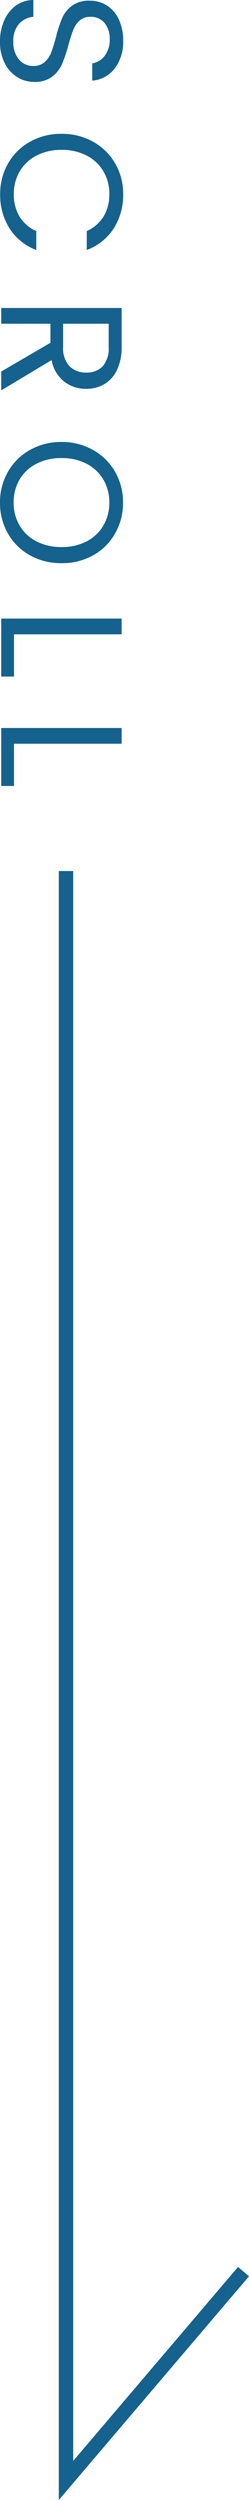
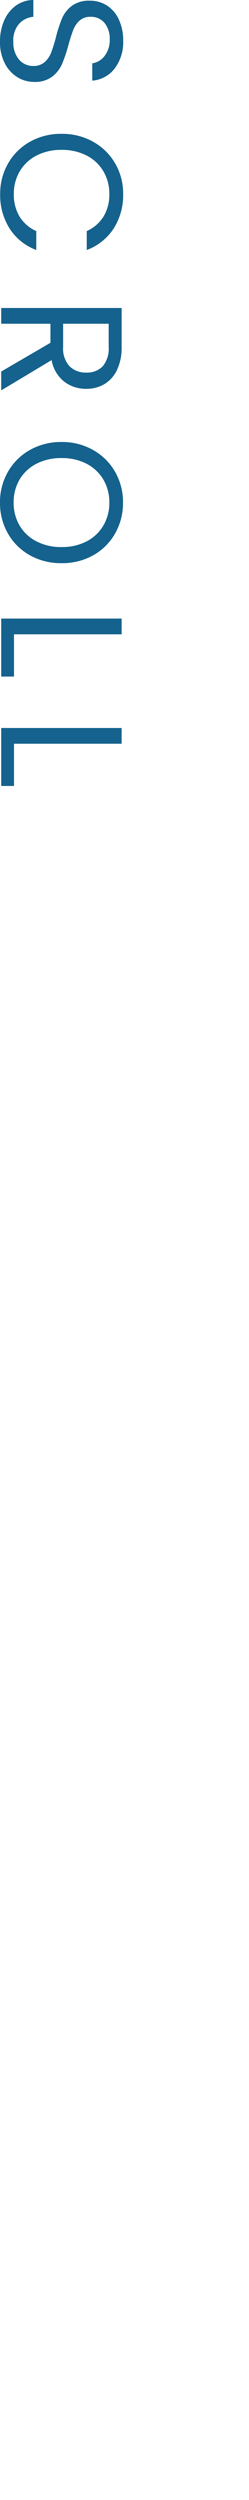
<svg xmlns="http://www.w3.org/2000/svg" width="17.294" height="173.288" viewBox="0 0 17.294 173.288">
  <g id="グループ_10710" data-name="グループ 10710" transform="translate(-1586.881 -812.482)">
-     <path id="パス_5237" data-name="パス 5237" d="M-.5,21.169V-91.744h1v110.2L11.949,5.011l.761.648Z" transform="translate(1591.465 964.602)" fill="#14628d" />
    <path id="パス_40912" data-name="パス 40912" d="M-24.126.084A3.577,3.577,0,0,1-25.608-.21a2.47,2.47,0,0,1-1.026-.816,2.091,2.091,0,0,1-.384-1.206h1.164a1.533,1.533,0,0,0,.486.99,1.744,1.744,0,0,0,1.242.4,1.815,1.815,0,0,0,1.23-.39,1.266,1.266,0,0,0,.45-1,1.137,1.137,0,0,0-.264-.78,1.687,1.687,0,0,0-.66-.456A10.313,10.313,0,0,0-24.438-3.8a9.406,9.406,0,0,1-1.326-.432,2.136,2.136,0,0,1-.852-.678,1.992,1.992,0,0,1-.354-1.242,2.152,2.152,0,0,1,.348-1.212,2.267,2.267,0,0,1,.978-.816A3.443,3.443,0,0,1-24.2-8.472a3.029,3.029,0,0,1,1.926.588,2.172,2.172,0,0,1,.846,1.56h-1.2a1.3,1.3,0,0,0-.5-.846,1.79,1.79,0,0,0-1.176-.366,1.7,1.7,0,0,0-1.116.354,1.209,1.209,0,0,0-.432.99,1.073,1.073,0,0,0,.258.744,1.663,1.663,0,0,0,.636.438q.378.15,1.062.342a9.974,9.974,0,0,1,1.332.45,2.222,2.222,0,0,1,.864.684,1.989,1.989,0,0,1,.36,1.254,2.2,2.2,0,0,1-.324,1.152,2.382,2.382,0,0,1-.96.876A3.168,3.168,0,0,1-24.126.084Zm6.384-4.272a4.4,4.4,0,0,1,.552-2.2,4.01,4.01,0,0,1,1.506-1.53,4.152,4.152,0,0,1,2.118-.552,4.3,4.3,0,0,1,2.388.66A3.782,3.782,0,0,1-9.69-5.94H-11A2.626,2.626,0,0,0-12-7.1a2.9,2.9,0,0,0-1.566-.408,3.05,3.05,0,0,0-1.572.408A2.853,2.853,0,0,0-16.23-5.946a3.713,3.713,0,0,0-.4,1.758,3.686,3.686,0,0,0,.4,1.746,2.853,2.853,0,0,0,1.092,1.158,3.05,3.05,0,0,0,1.572.408A2.933,2.933,0,0,0-12-1.278a2.589,2.589,0,0,0,1-1.158H-9.69A3.755,3.755,0,0,1-11.178-.582a4.327,4.327,0,0,1-2.388.654,4.188,4.188,0,0,1-2.118-.546A3.978,3.978,0,0,1-17.19-1.992,4.368,4.368,0,0,1-17.742-4.188ZM-1.266,0-3.258-3.42h-1.32V0H-5.67V-8.364h2.7a3.585,3.585,0,0,1,1.6.324,2.256,2.256,0,0,1,.978.876A2.442,2.442,0,0,1-.066-5.9a2.461,2.461,0,0,1-.5,1.524A2.434,2.434,0,0,1-2.058-3.5L.042,0ZM-4.578-4.3H-2.97a1.824,1.824,0,0,0,1.332-.438A1.569,1.569,0,0,0-1.194-5.9a1.5,1.5,0,0,0-.438-1.152A1.906,1.906,0,0,0-2.97-7.464H-4.578ZM7.818.084A4.221,4.221,0,0,1,5.694-.462,4,4,0,0,1,4.176-1.986a4.364,4.364,0,0,1-.558-2.2,4.364,4.364,0,0,1,.558-2.2A4,4,0,0,1,5.694-7.914,4.221,4.221,0,0,1,7.818-8.46a4.244,4.244,0,0,1,2.136.546A3.966,3.966,0,0,1,11.466-6.4a4.392,4.392,0,0,1,.552,2.208,4.392,4.392,0,0,1-.552,2.208A3.966,3.966,0,0,1,9.954-.462,4.244,4.244,0,0,1,7.818.084Zm0-.948A3.082,3.082,0,0,0,9.4-1.272a2.872,2.872,0,0,0,1.1-1.164,3.677,3.677,0,0,0,.4-1.752,3.667,3.667,0,0,0-.4-1.758A2.893,2.893,0,0,0,9.4-7.1a3.073,3.073,0,0,0-1.584-.408A3.073,3.073,0,0,0,6.234-7.1a2.893,2.893,0,0,0-1.1,1.158,3.667,3.667,0,0,0-.4,1.758,3.676,3.676,0,0,0,.4,1.752,2.872,2.872,0,0,0,1.1,1.164A3.082,3.082,0,0,0,7.818-.864ZM16.95-.888h2.928V0h-4.02V-8.364H16.95Zm7.584,0h2.928V0h-4.02V-8.364h1.092Z" transform="translate(1586.965 839.5) rotate(90)" fill="#14628d" />
  </g>
</svg>